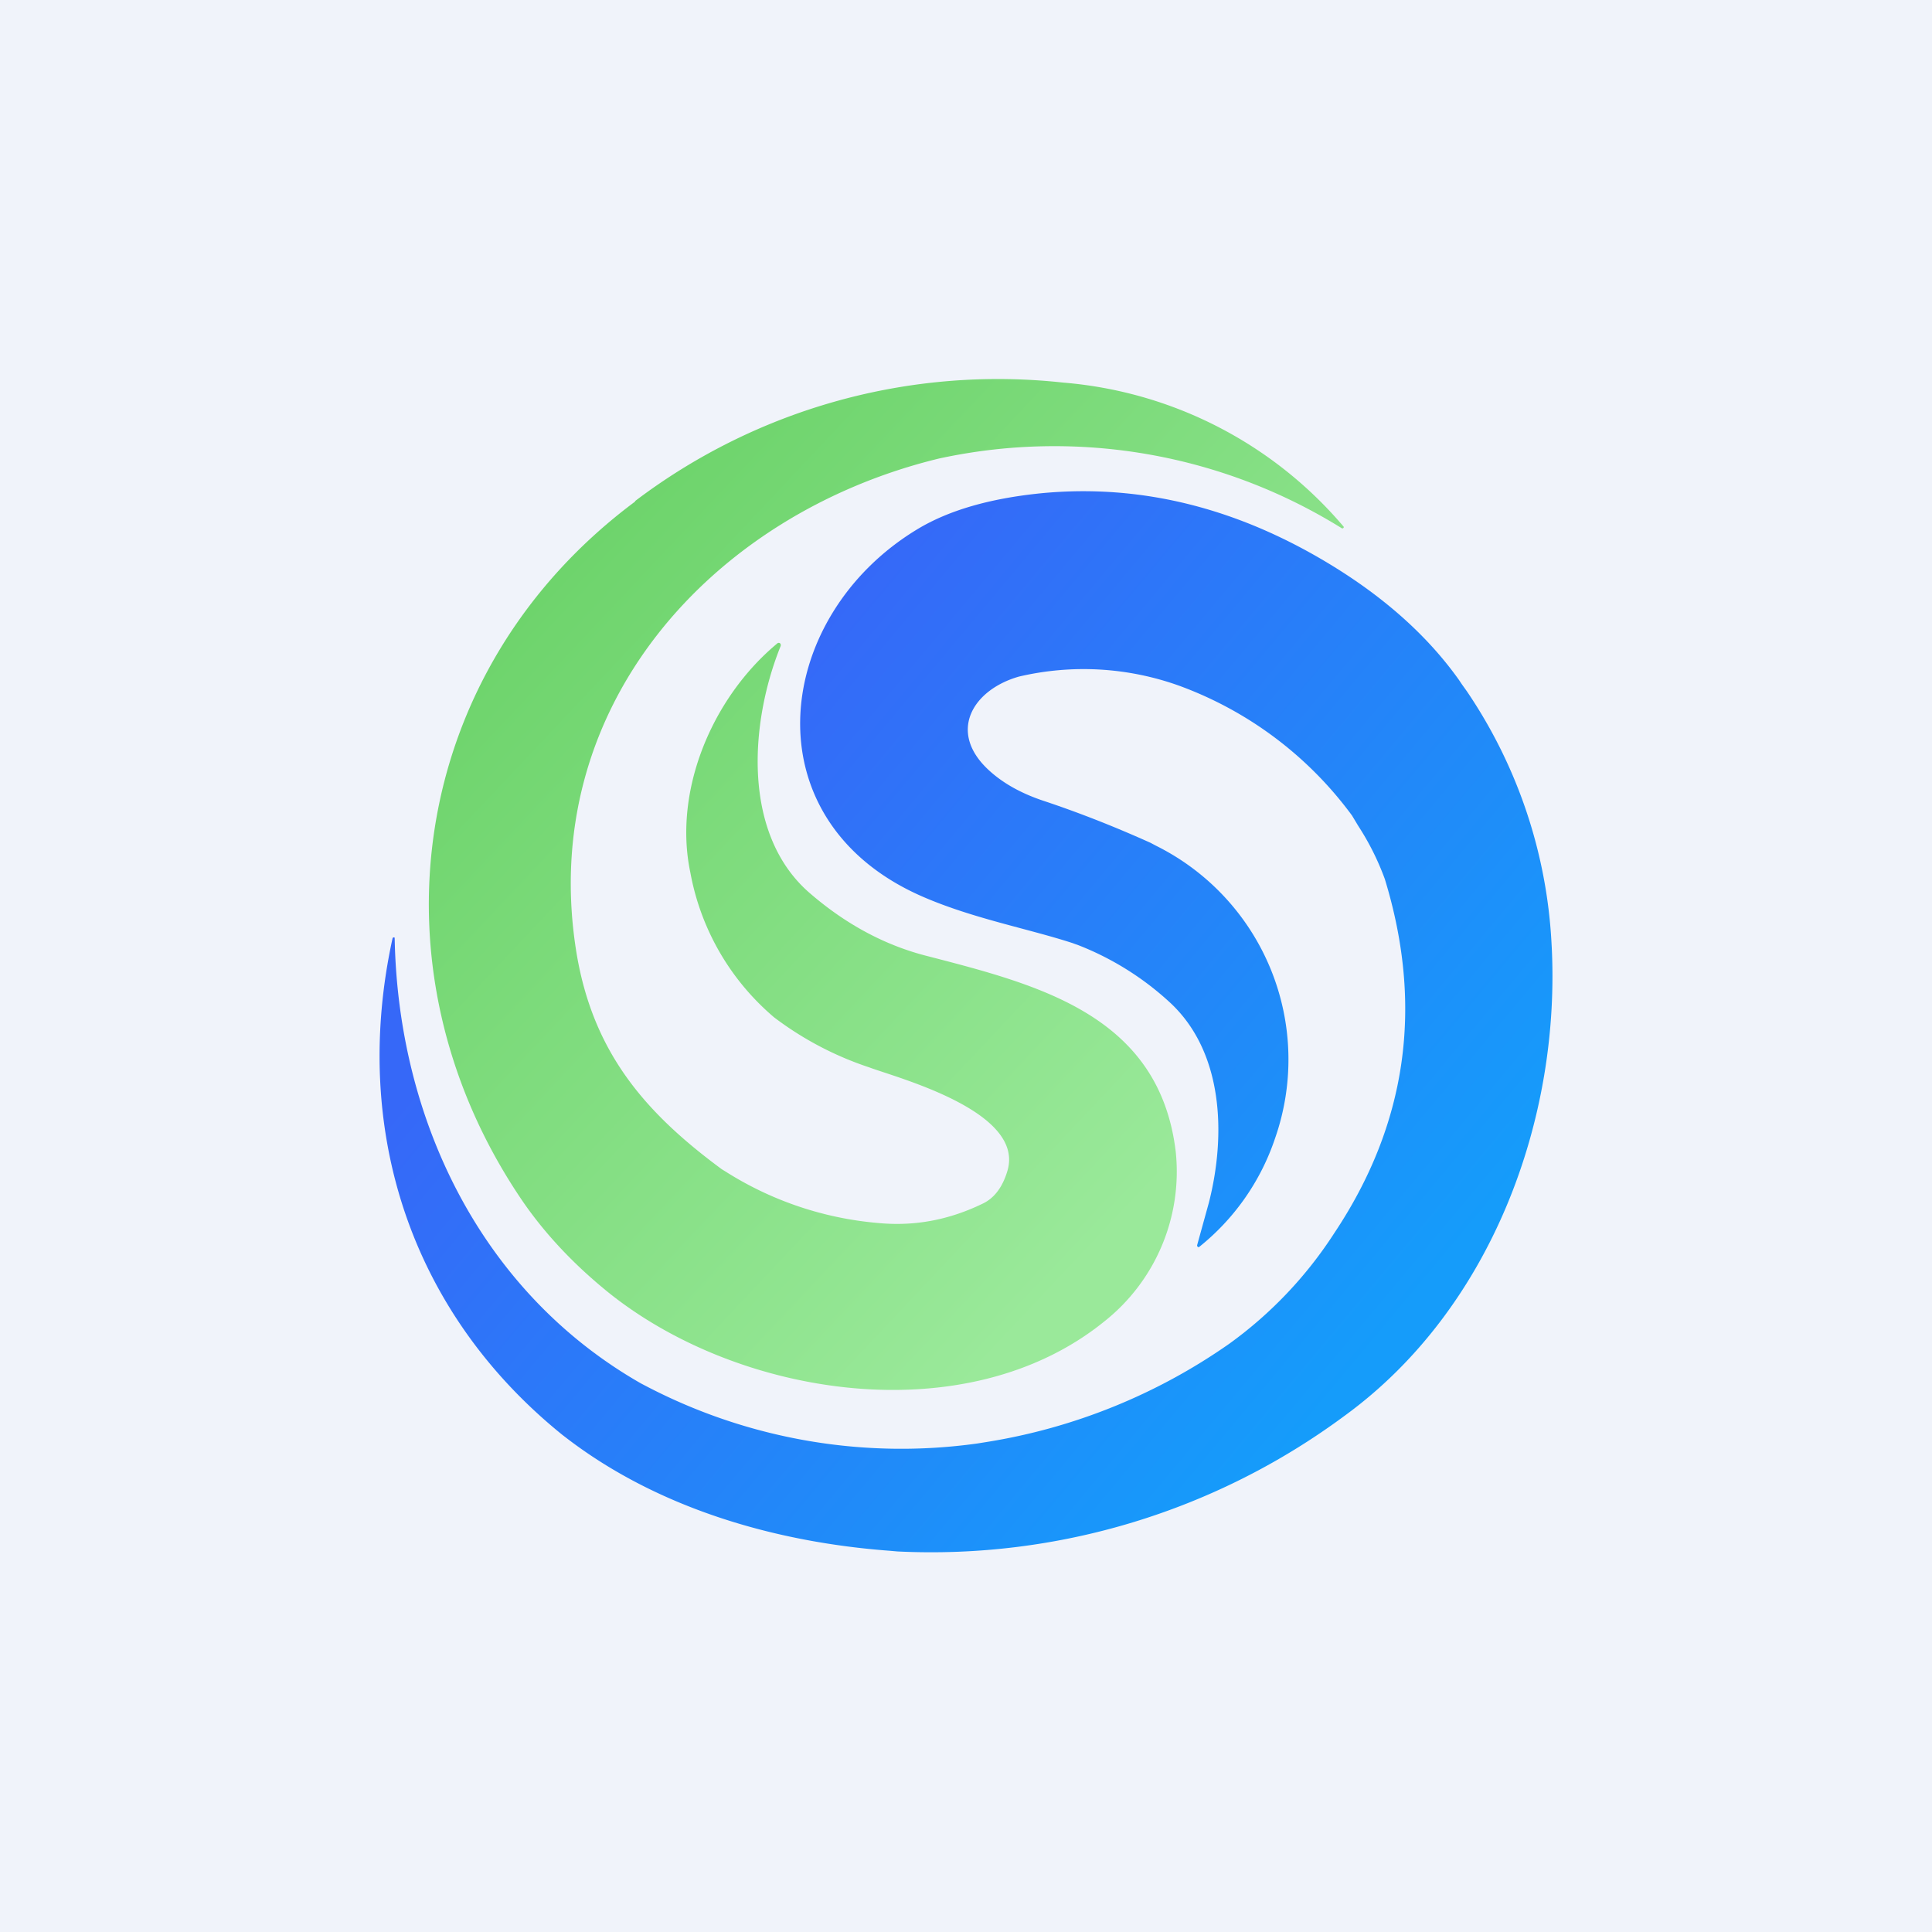
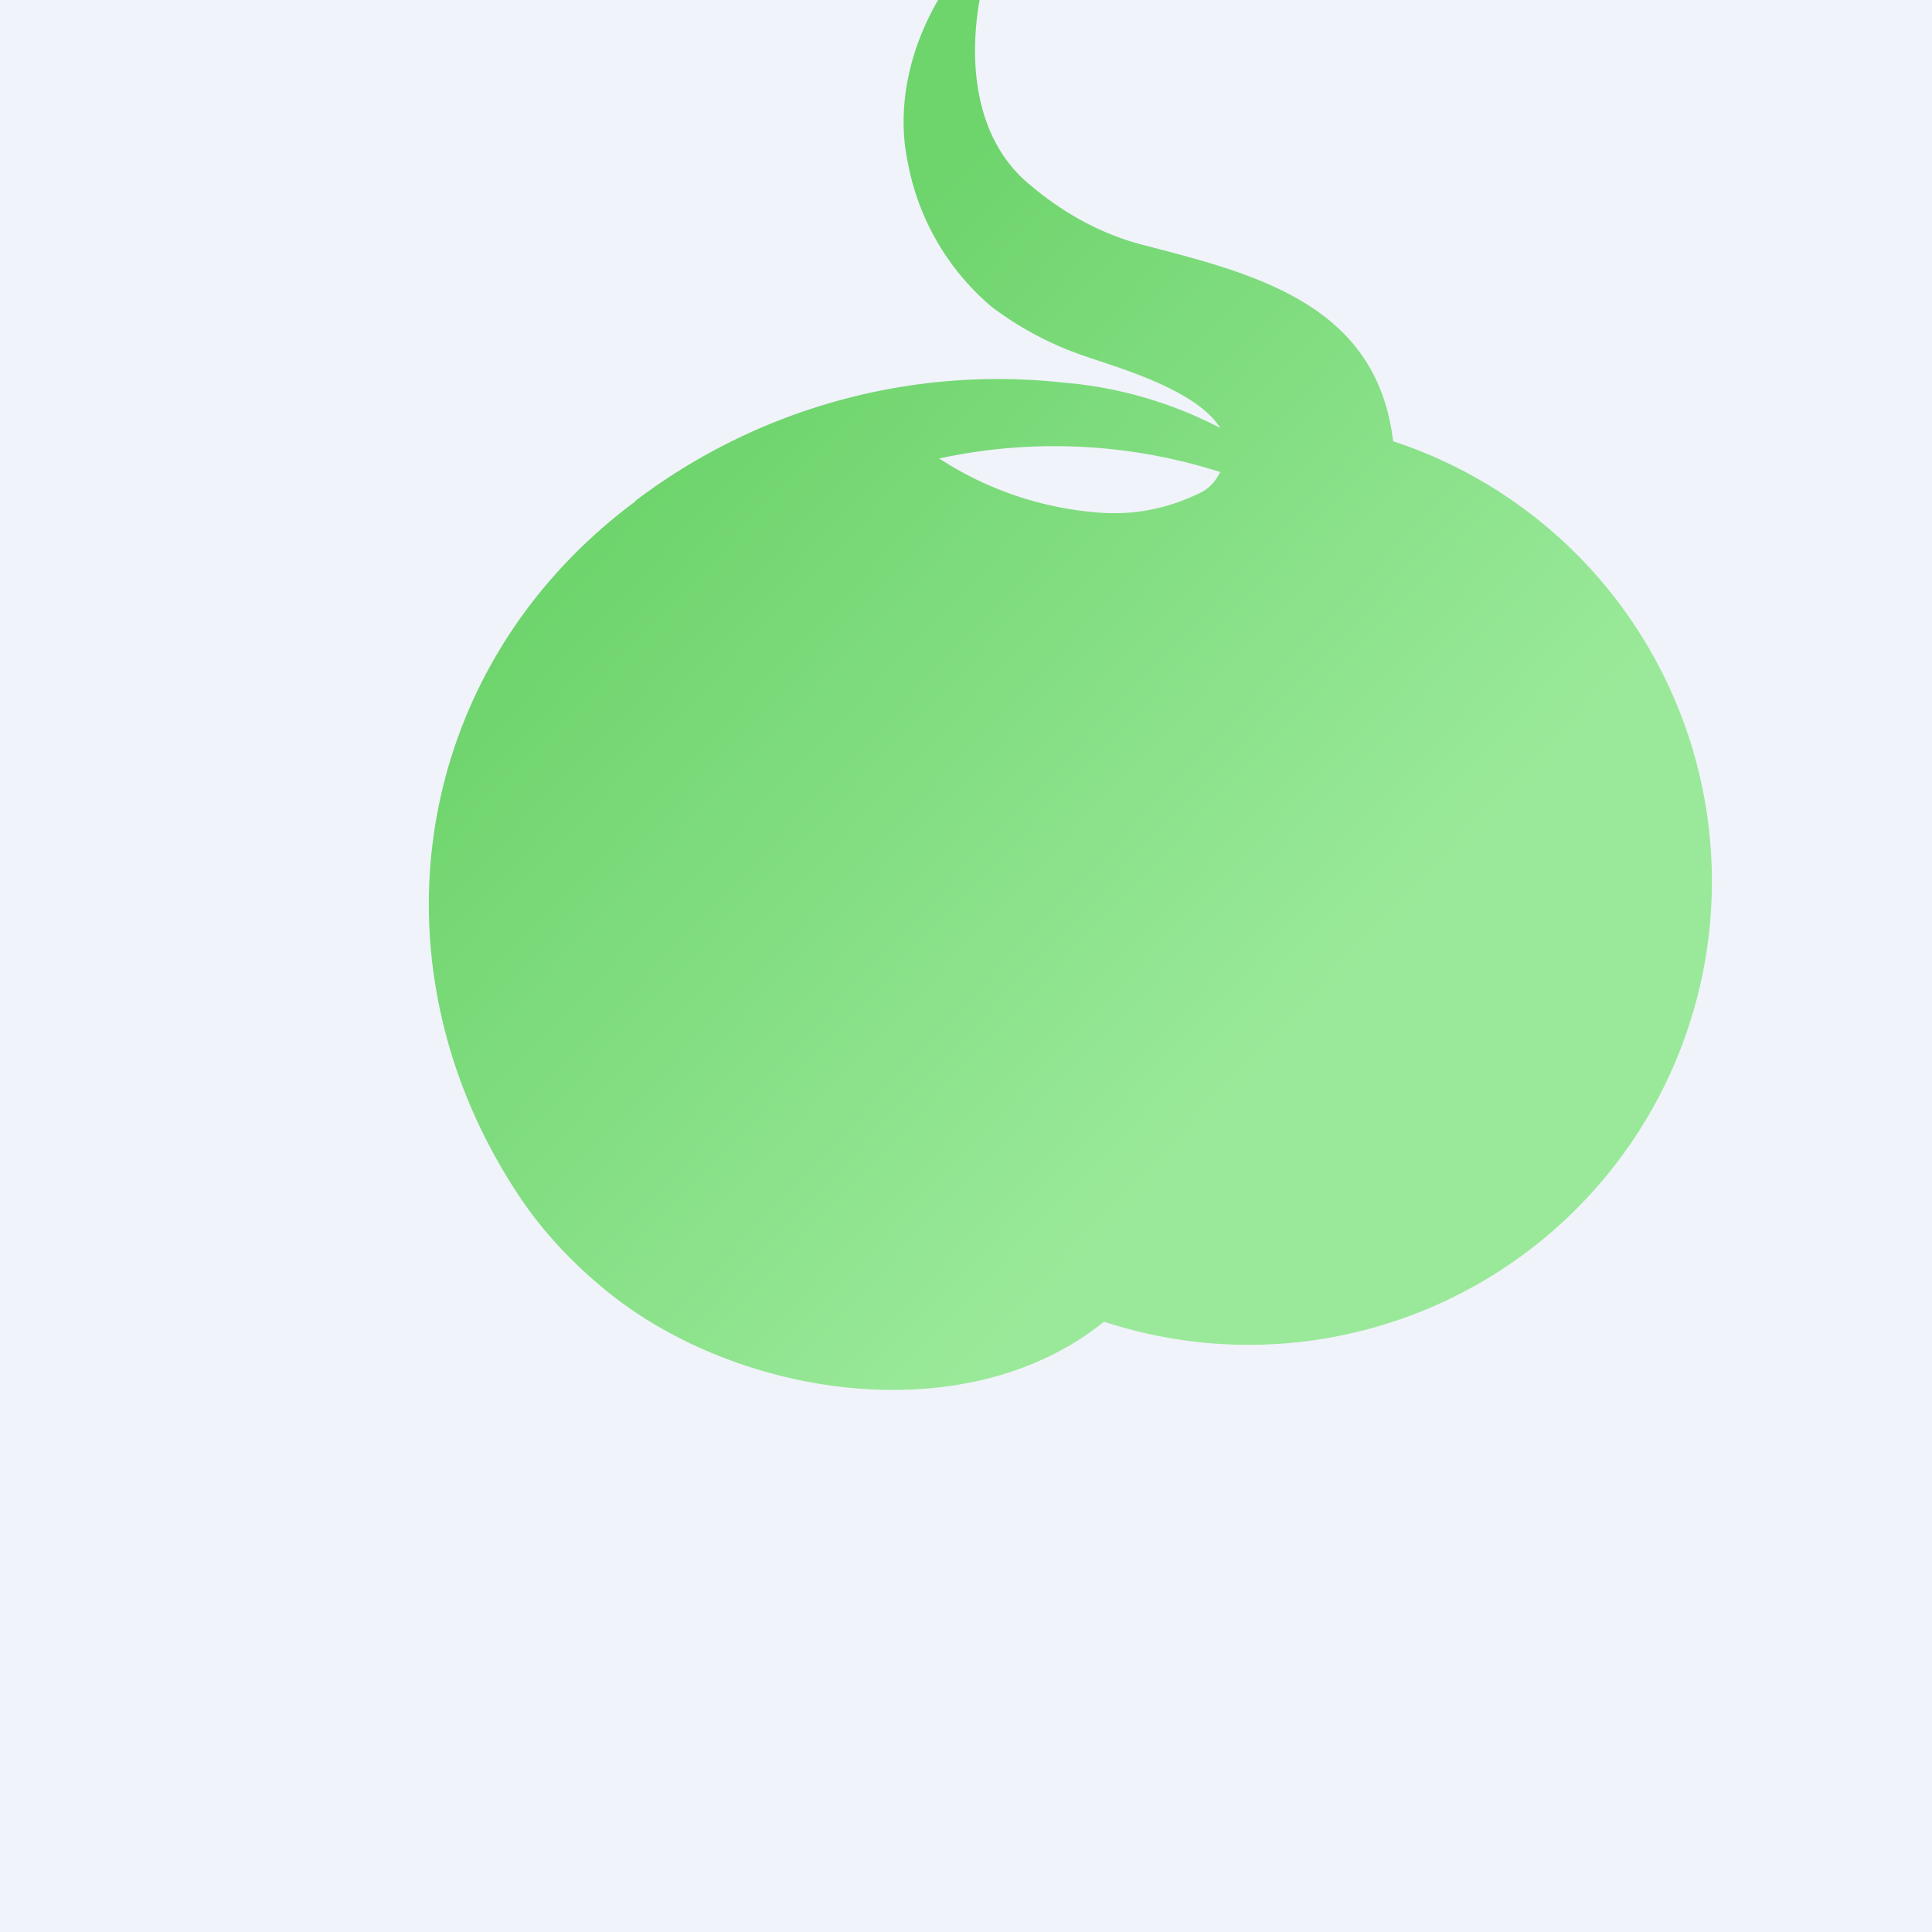
<svg xmlns="http://www.w3.org/2000/svg" width="56" height="56" viewBox="0 0 56 56">
  <path fill="#F0F3FA" d="M0 0h56v56H0z" />
-   <path d="M18.4 14.53a17.4 17.4 0 0 1 12.42-3.44 11.93 11.93 0 0 1 8.13 4.18.04.04 0 0 1-.06.04 15.78 15.78 0 0 0-11.67-2.02c-6.6 1.6-11.7 7.25-10.5 14.39.49 2.85 1.99 4.58 4.2 6.21l.13.08a9.8 9.8 0 0 0 4.41 1.48c1.05.1 2.05-.09 3.02-.56.34-.16.58-.48.72-.95.52-1.73-3.2-2.7-4-3a9.5 9.5 0 0 1-2.76-1.45 7.2 7.2 0 0 1-2.43-4.2c-.5-2.37.63-5.07 2.52-6.64a.06.06 0 0 1 .1.03v.04c-.9 2.22-1.14 5.5.88 7.2 1.05.9 2.19 1.5 3.4 1.8 3.2.83 6.7 1.71 7.17 5.67A5.54 5.54 0 0 1 32 38.31c-4 3.23-10.63 2.2-14.43-.9l-.18-.15c-.9-.76-1.66-1.59-2.26-2.47-4.55-6.7-3.28-15.38 3.29-20.26Z" fill="url(#a)" />
-   <path d="M30.15 14.3c2.95-.29 5.82.44 8.6 2.18 1.5.94 2.68 2.02 3.54 3.23l.08.12.15.21a14.35 14.35 0 0 1 2.45 7.27c.3 5.12-1.75 10.64-6 13.73a20.13 20.13 0 0 1-12.95 3.93l-.23-.02c-3.35-.25-6.72-1.24-9.36-3.26l-.13-.1c-4.42-3.57-6.13-8.88-4.92-14.4a.04.04 0 0 1 .06-.01v.02c.1 5.25 2.5 10.25 7.14 12.9l.23.12a15.96 15.96 0 0 0 9.52 1.62l.25-.04a16.9 16.9 0 0 0 7.05-2.85 11.92 11.92 0 0 0 3.04-3.2c2.11-3.16 2.6-6.58 1.47-10.27a7.61 7.61 0 0 0-.77-1.54l-.18-.3a10.84 10.84 0 0 0-5-3.76 8.2 8.2 0 0 0-4.65-.27c-1.35.38-2.1 1.62-.85 2.74.41.37.94.66 1.58.87 1.05.35 2.08.76 3.08 1.21l.15.08a6.92 6.92 0 0 1 3.46 8.48 6.8 6.8 0 0 1-2.21 3.16.05.05 0 0 1-.05-.06l.34-1.23c.5-1.96.43-4.4-1.17-5.84a8.45 8.45 0 0 0-2.63-1.63l-.2-.07c-1.28-.41-2.83-.7-4.25-1.31-5.1-2.18-4.42-8.12-.2-10.67.91-.55 2.1-.89 3.56-1.04Z" fill="url(#b)" />
+   <path d="M18.4 14.53a17.4 17.4 0 0 1 12.42-3.44 11.93 11.93 0 0 1 8.13 4.18.04.04 0 0 1-.06.04 15.78 15.78 0 0 0-11.67-2.02l.13.08a9.8 9.8 0 0 0 4.41 1.48c1.05.1 2.05-.09 3.02-.56.34-.16.58-.48.72-.95.52-1.73-3.2-2.7-4-3a9.5 9.5 0 0 1-2.76-1.45 7.2 7.2 0 0 1-2.43-4.2c-.5-2.37.63-5.07 2.52-6.64a.06.06 0 0 1 .1.03v.04c-.9 2.22-1.14 5.5.88 7.2 1.05.9 2.19 1.5 3.4 1.8 3.2.83 6.7 1.71 7.17 5.67A5.54 5.54 0 0 1 32 38.31c-4 3.23-10.63 2.2-14.43-.9l-.18-.15c-.9-.76-1.66-1.59-2.26-2.47-4.55-6.7-3.28-15.38 3.29-20.26Z" fill="url(#a)" />
  <defs>
    <linearGradient id="a" x1="14.62" y1="18.34" x2="32.66" y2="35.34" gradientUnits="userSpaceOnUse">
      <stop stop-color="#6ED46C" />
      <stop offset="1" stop-color="#9AE99A" />
    </linearGradient>
    <linearGradient id="b" x1="17.97" y1="20.76" x2="39.89" y2="39.09" gradientUnits="userSpaceOnUse">
      <stop offset=".08" stop-color="#3668F8" />
      <stop offset="1" stop-color="#159CFA" />
    </linearGradient>
  </defs>
</svg>